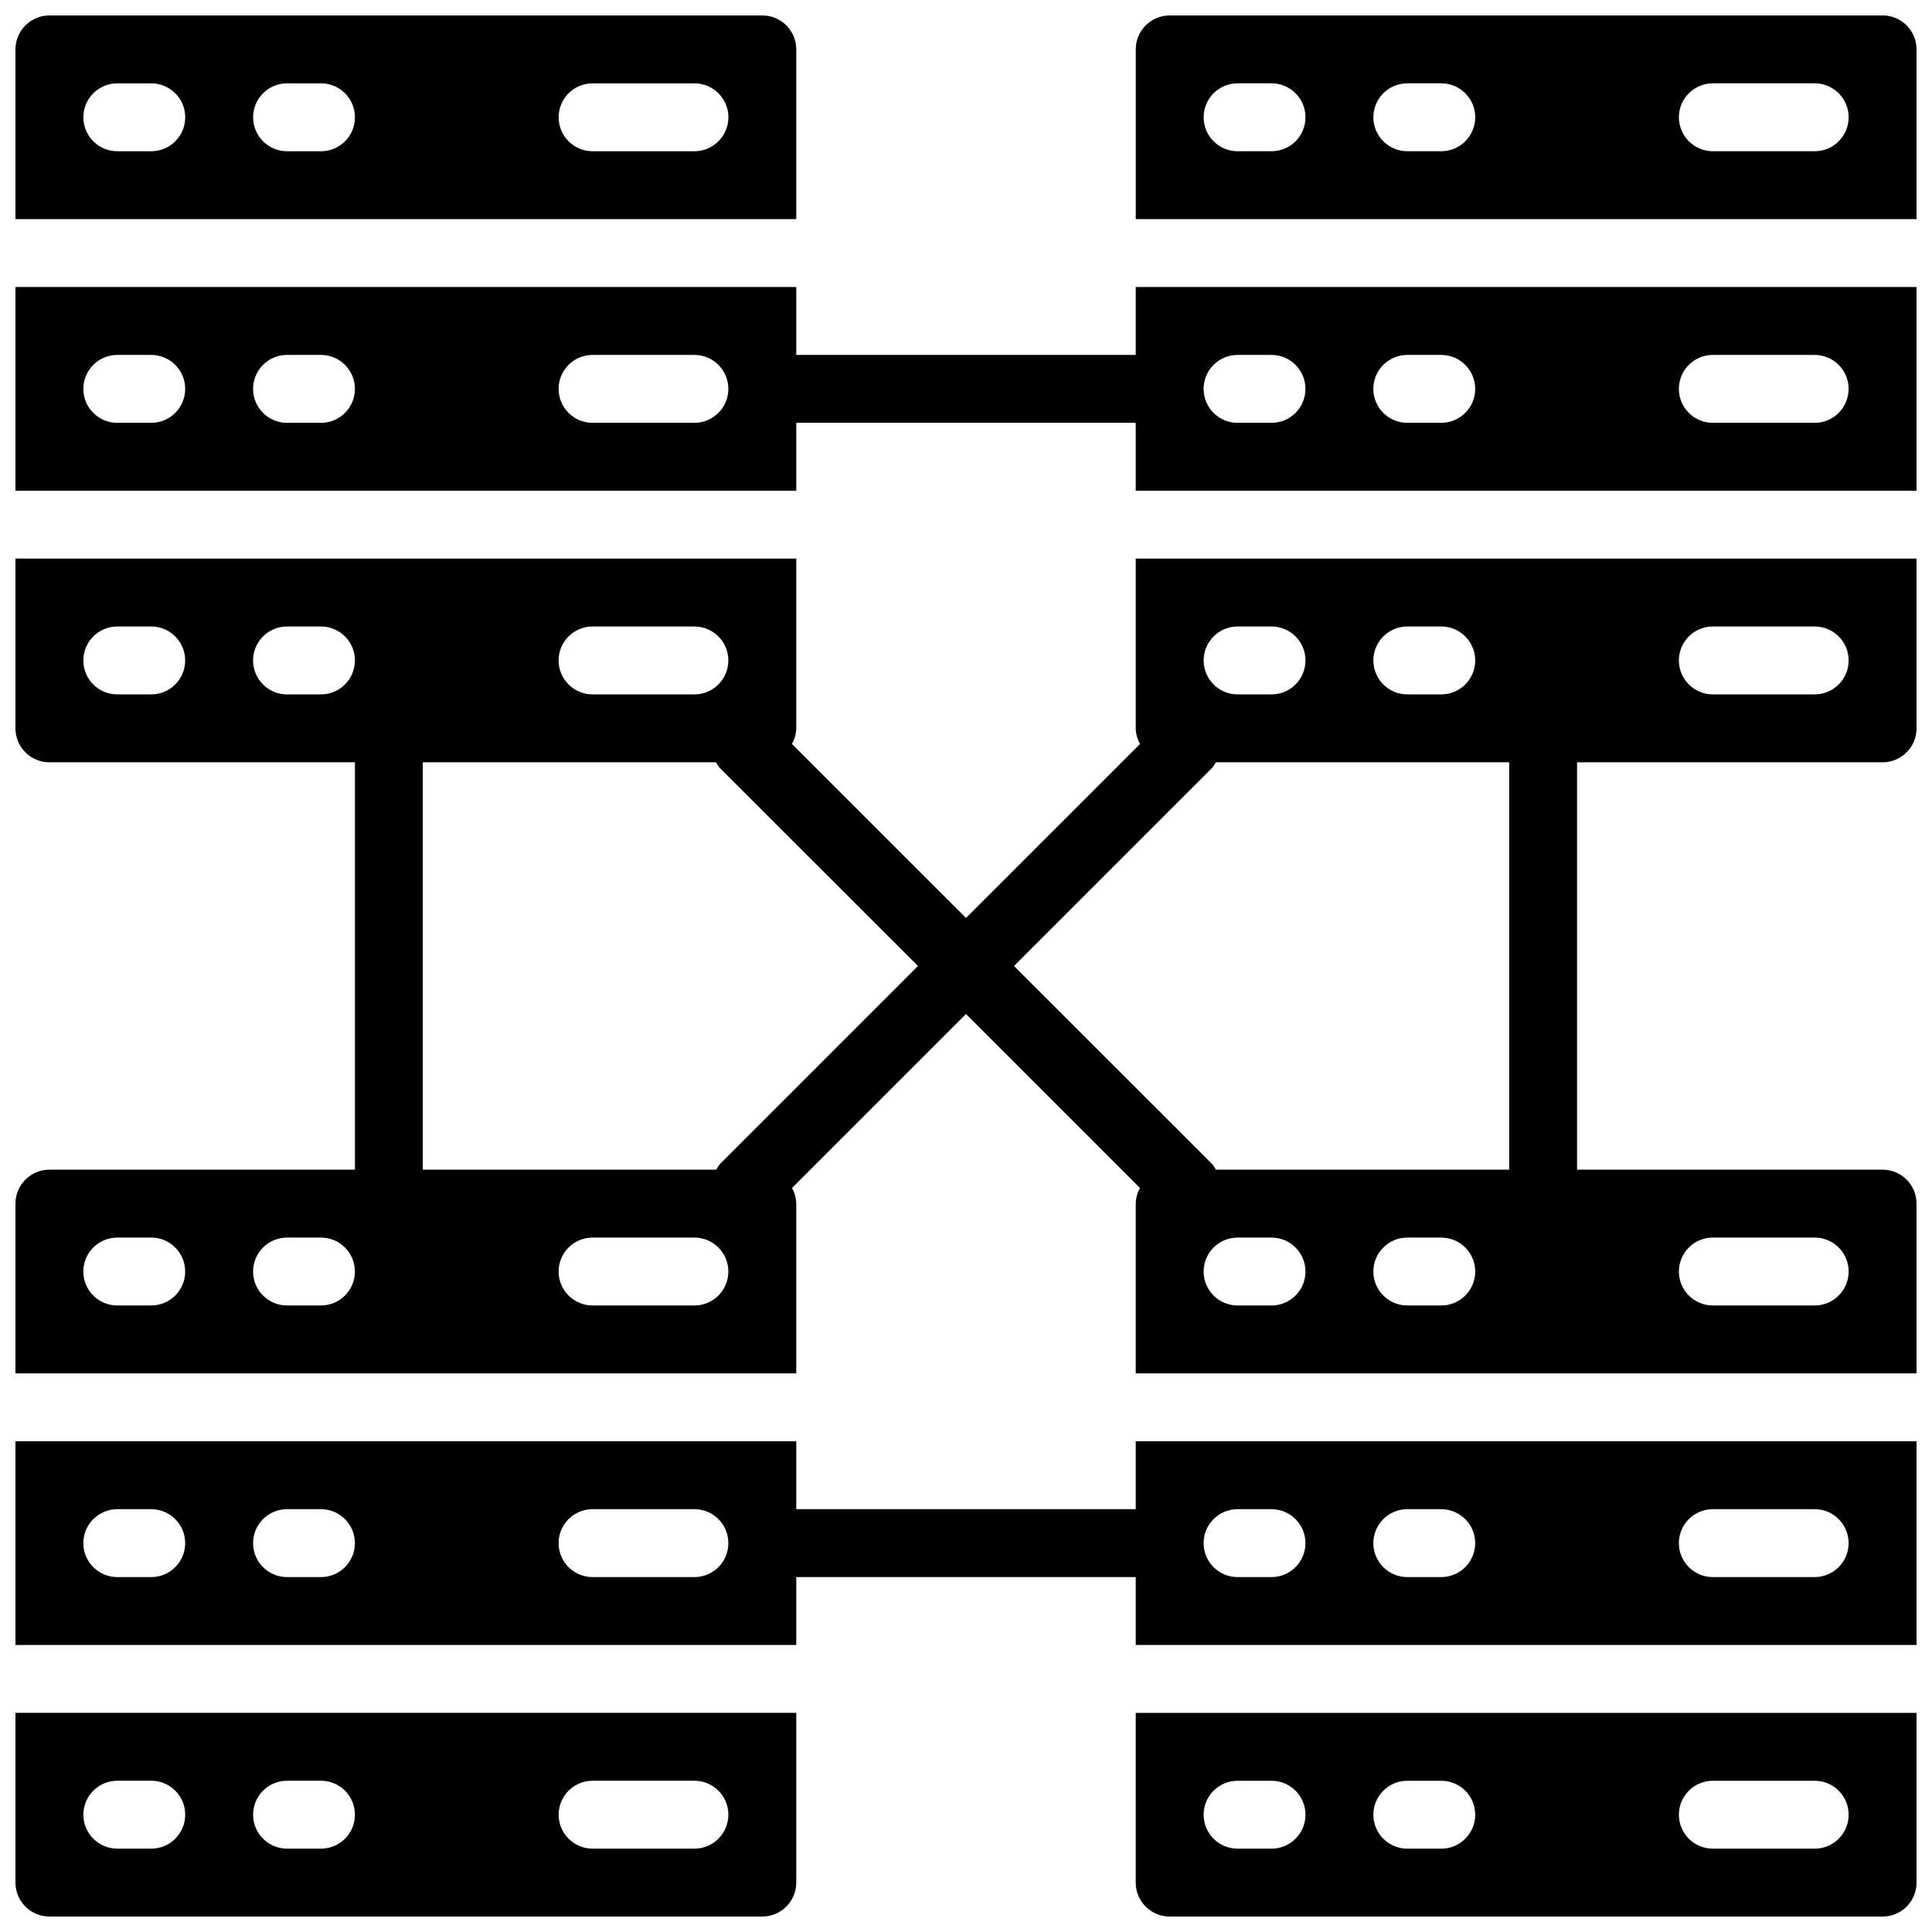
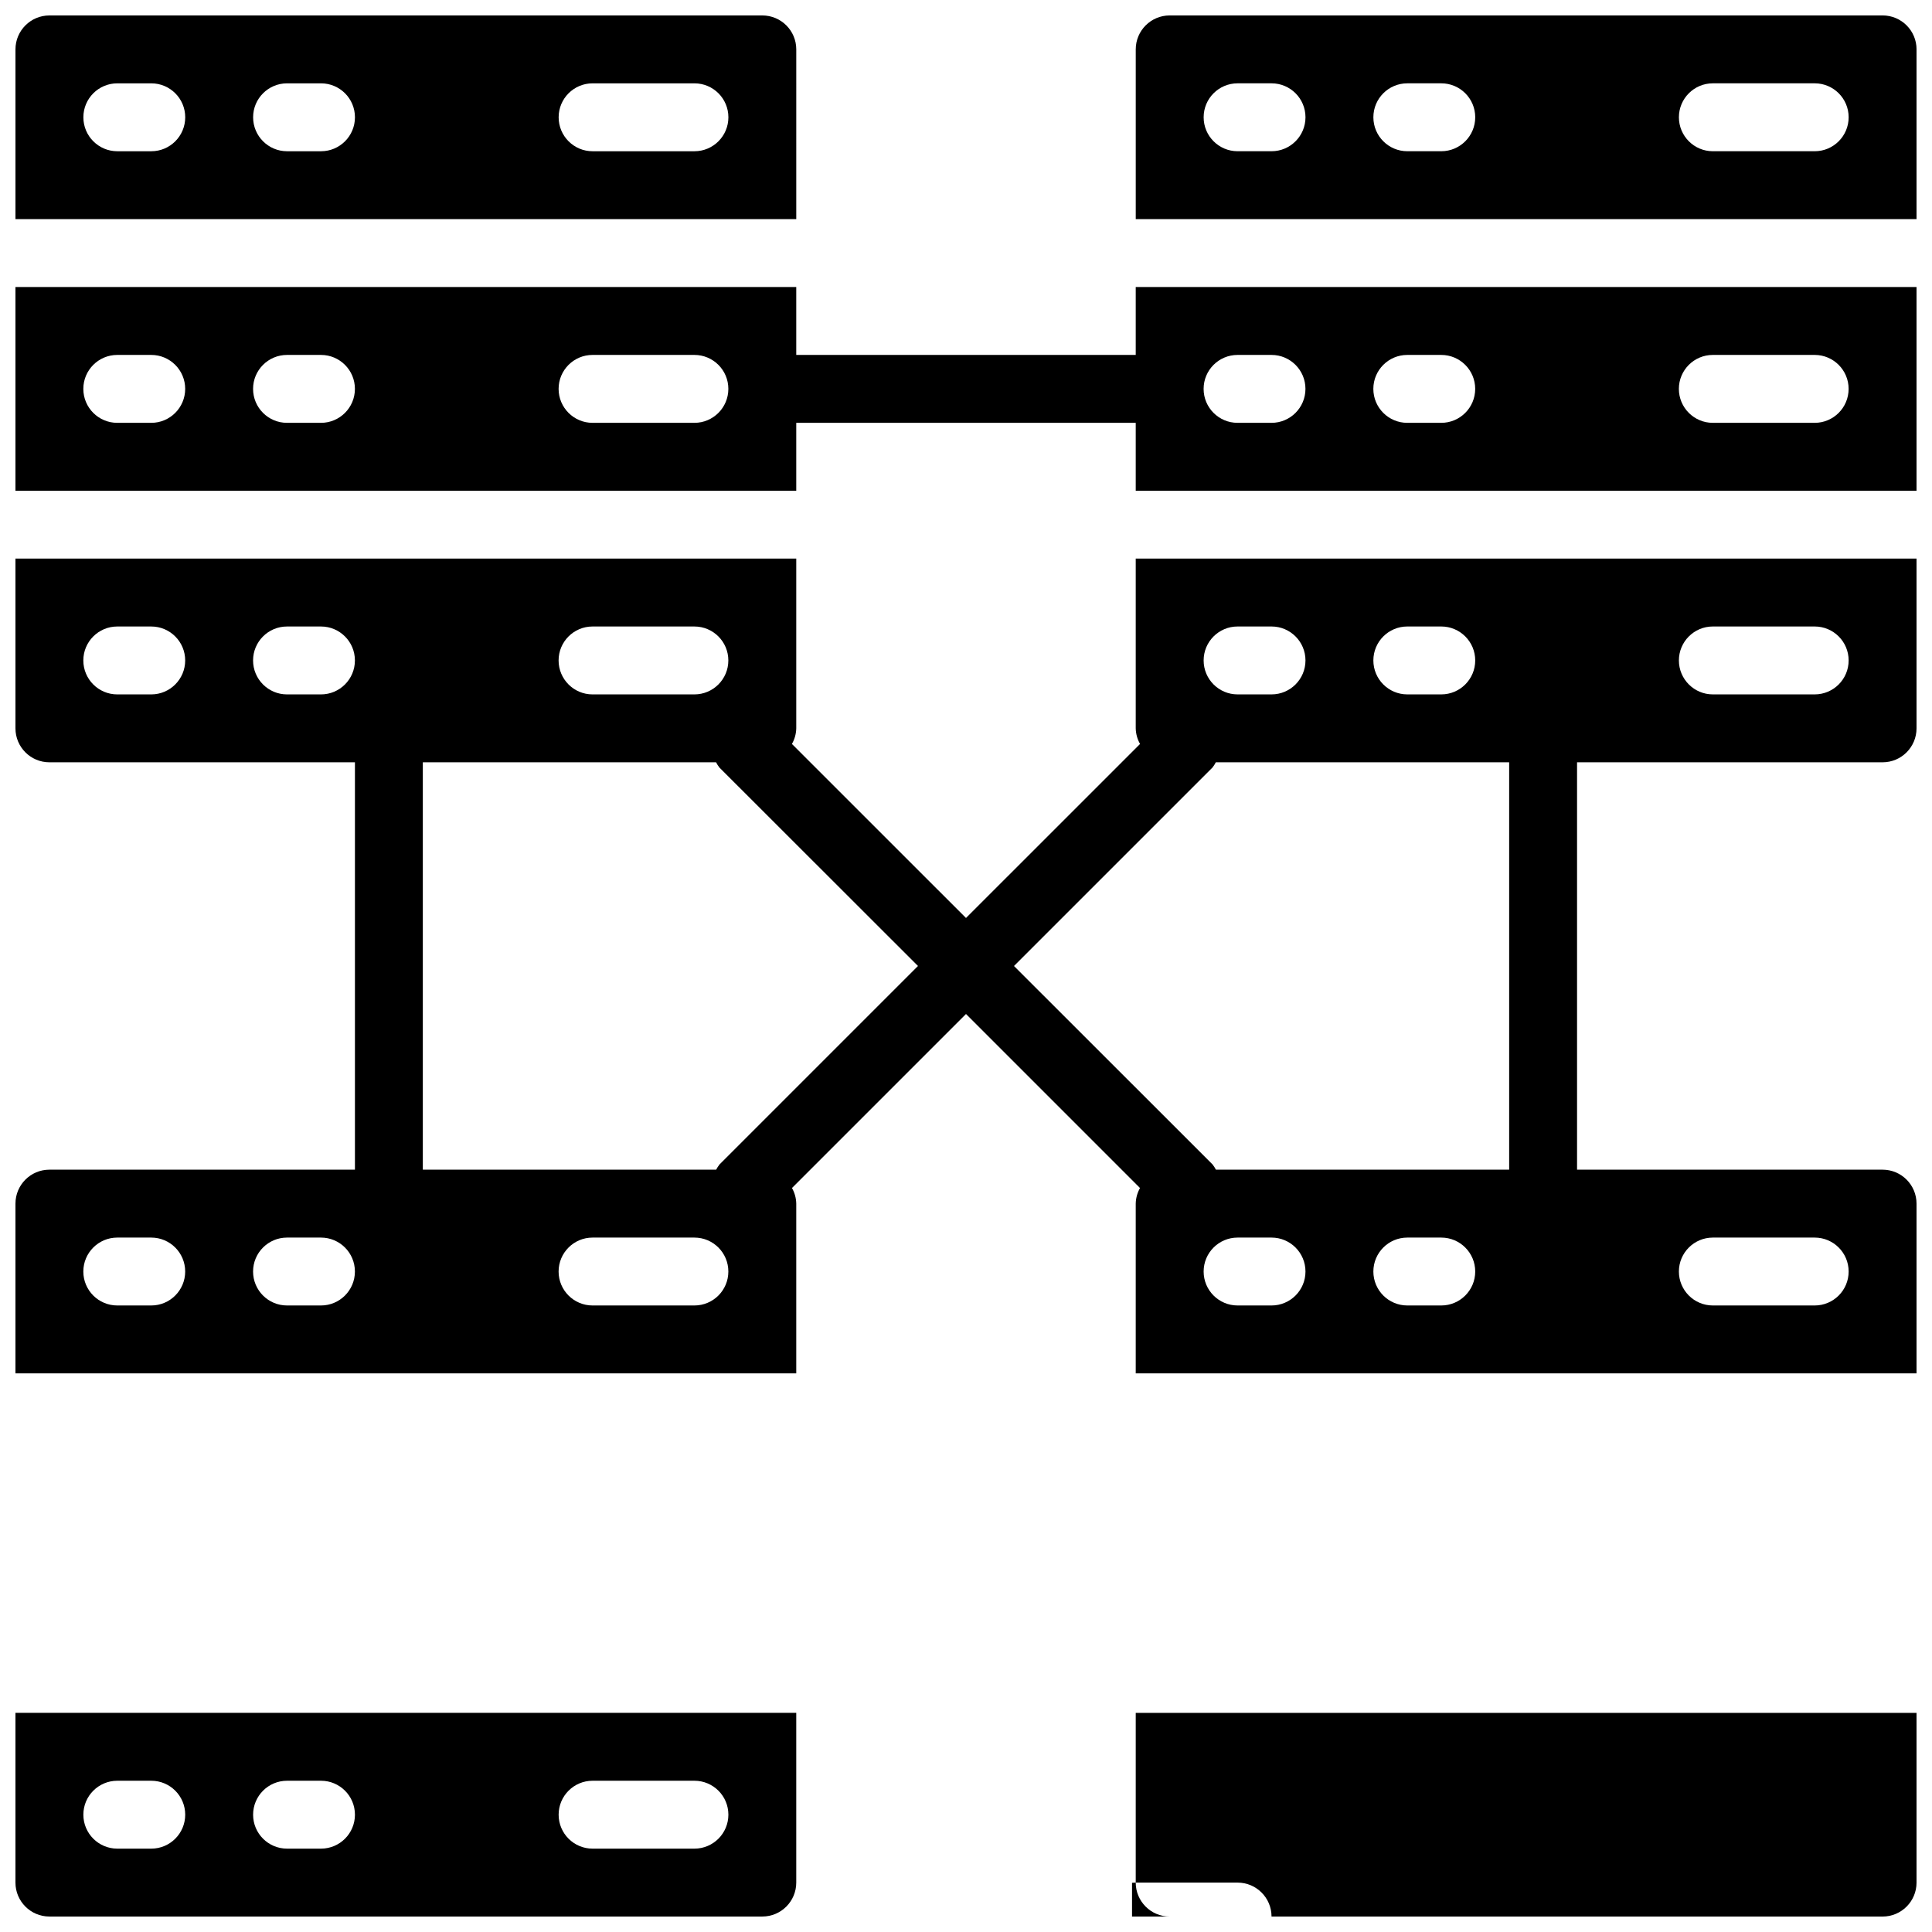
<svg xmlns="http://www.w3.org/2000/svg" width="800px" height="800px" version="1.1" viewBox="144 144 512 512">
  <defs>
    <clipPath id="g">
      <path d="m148.09 597h207.91v54.902h-207.91z" />
    </clipPath>
    <clipPath id="f">
      <path d="m148.09 148.09h207.91v54.906h-207.91z" />
    </clipPath>
    <clipPath id="e">
      <path d="m444 148.09h207.9v54.906h-207.9z" />
    </clipPath>
    <clipPath id="d">
      <path d="m148.09 220h503.81v55h-503.81z" />
    </clipPath>
    <clipPath id="c">
      <path d="m148.09 292h503.81v216h-503.81z" />
    </clipPath>
    <clipPath id="b">
      <path d="m148.09 525h503.81v55h-503.81z" />
    </clipPath>
    <clipPath id="a">
      <path d="m444 597h207.9v54.902h-207.9z" />
    </clipPath>
  </defs>
  <g>
    <g clip-path="url(#g)">
      <path d="m157.09 651.9h188.93c4.969 0 8.996-4.027 8.996-8.996v-44.984h-206.92v44.984c0 4.969 4.027 8.996 8.996 8.996zm143.95-35.984h26.992c4.969 0 8.996 4.027 8.996 8.996s-4.027 8.996-8.996 8.996h-26.992c-4.969 0-8.996-4.027-8.996-8.996s4.027-8.996 8.996-8.996zm-80.969 0h8.996c4.969 0 8.996 4.027 8.996 8.996s-4.027 8.996-8.996 8.996h-8.996c-4.969 0-8.996-4.027-8.996-8.996s4.027-8.996 8.996-8.996zm-44.984 0h9c4.969 0 8.996 4.027 8.996 8.996s-4.027 8.996-8.996 8.996h-9c-4.969 0-8.996-4.027-8.996-8.996s4.027-8.996 8.996-8.996z" />
    </g>
    <g clip-path="url(#f)">
      <path d="m355.02 157.09c0-4.969-4.027-8.996-8.996-8.996h-188.93c-4.969 0-8.996 4.027-8.996 8.996v44.984h206.92zm-170.93 26.992h-9c-4.969 0-8.996-4.031-8.996-9s4.027-8.996 8.996-8.996h9c4.969 0 8.996 4.027 8.996 8.996s-4.027 9-8.996 9zm44.98 0h-8.996c-4.969 0-8.996-4.031-8.996-9s4.027-8.996 8.996-8.996h8.996c4.969 0 8.996 4.027 8.996 8.996s-4.027 9-8.996 9zm98.965 0h-26.992c-4.969 0-8.996-4.031-8.996-9s4.027-8.996 8.996-8.996h26.992c4.969 0 8.996 4.027 8.996 8.996s-4.027 9-8.996 9z" />
    </g>
    <g clip-path="url(#e)">
      <path d="m642.91 148.09h-188.93c-4.969 0-8.996 4.027-8.996 8.996v44.984h206.92v-44.984c0-4.969-4.027-8.996-8.996-8.996zm-161.94 35.988h-8.996c-4.969 0-8.996-4.031-8.996-9s4.027-8.996 8.996-8.996h8.996c4.969 0 8.996 4.027 8.996 8.996s-4.027 9-8.996 9zm44.98 0h-8.996c-4.969 0-8.996-4.031-8.996-9s4.027-8.996 8.996-8.996h8.996c4.969 0 9 4.027 9 8.996s-4.031 9-9 9zm98.965 0h-26.992c-4.969 0-8.996-4.031-8.996-9s4.027-8.996 8.996-8.996h26.992c4.969 0 8.996 4.027 8.996 8.996s-4.027 9-8.996 9z" />
    </g>
    <g clip-path="url(#d)">
      <path d="m444.98 238.06h-89.965v-17.992h-206.92v53.98h206.92v-17.992h89.965v17.992h206.92v-53.98h-206.92zm-260.9 17.996h-9c-4.969 0-8.996-4.031-8.996-9s4.027-8.996 8.996-8.996h9c4.969 0 8.996 4.027 8.996 8.996s-4.027 9-8.996 9zm44.98 0h-8.996c-4.969 0-8.996-4.031-8.996-9s4.027-8.996 8.996-8.996h8.996c4.969 0 8.996 4.027 8.996 8.996s-4.027 9-8.996 9zm98.965 0h-26.992c-4.969 0-8.996-4.031-8.996-9s4.027-8.996 8.996-8.996h26.992c4.969 0 8.996 4.027 8.996 8.996s-4.027 9-8.996 9zm269.89-17.996h26.992c4.969 0 8.996 4.027 8.996 8.996s-4.027 9-8.996 9h-26.992c-4.969 0-8.996-4.031-8.996-9s4.027-8.996 8.996-8.996zm-80.969 0h8.996c4.969 0 9 4.027 9 8.996s-4.031 9-9 9h-8.996c-4.969 0-8.996-4.031-8.996-9s4.027-8.996 8.996-8.996zm-44.98 0h8.996c4.969 0 8.996 4.027 8.996 8.996s-4.027 9-8.996 9h-8.996c-4.969 0-8.996-4.031-8.996-9s4.027-8.996 8.996-8.996z" />
    </g>
    <g clip-path="url(#c)">
      <path d="m444.98 337.02c0.035 1.453 0.426 2.875 1.145 4.137l-46.125 46.117-46.129-46.117c0.719-1.262 1.113-2.684 1.145-4.137v-44.984h-206.92v44.984c0 4.969 4.027 8.996 8.996 8.996h80.969v107.96h-80.969c-4.969 0-8.996 4.031-8.996 9v44.98h206.92v-44.98c-0.027-1.453-0.418-2.875-1.133-4.141l46.117-46.117 46.113 46.117c-0.715 1.266-1.102 2.688-1.133 4.141v44.98h206.92v-44.98c0-4.969-4.027-9-8.996-9h-80.969v-107.96h80.969c4.969 0 8.996-4.027 8.996-8.996v-44.984h-206.92zm-143.95-26.992h26.992c4.969 0 8.996 4.027 8.996 8.996s-4.027 9-8.996 9h-26.992c-4.969 0-8.996-4.031-8.996-9s4.027-8.996 8.996-8.996zm-116.95 17.996h-9c-4.969 0-8.996-4.031-8.996-9s4.027-8.996 8.996-8.996h9c4.969 0 8.996 4.027 8.996 8.996s-4.027 9-8.996 9zm44.98 0h-8.996c-4.969 0-8.996-4.031-8.996-9s4.027-8.996 8.996-8.996h8.996c4.969 0 8.996 4.027 8.996 8.996s-4.027 9-8.996 9zm-44.98 161.94h-9c-4.969 0-8.996-4.027-8.996-8.996s4.027-8.996 8.996-8.996h9c4.969 0 8.996 4.027 8.996 8.996s-4.027 8.996-8.996 8.996zm44.98 0h-8.996c-4.969 0-8.996-4.027-8.996-8.996s4.027-8.996 8.996-8.996h8.996c4.969 0 8.996 4.027 8.996 8.996s-4.027 8.996-8.996 8.996zm98.965 0h-26.992c-4.969 0-8.996-4.027-8.996-8.996s4.027-8.996 8.996-8.996h26.992c4.969 0 8.996 4.027 8.996 8.996s-4.027 8.996-8.996 8.996zm6.664-37.383c-0.344 0.434-0.645 0.902-0.898 1.395h-77.738v-107.96h77.711c0.254 0.496 0.555 0.965 0.898 1.402l52.613 52.578zm146.28 37.383h-8.996c-4.969 0-8.996-4.027-8.996-8.996s4.027-8.996 8.996-8.996h8.996c4.969 0 8.996 4.027 8.996 8.996s-4.027 8.996-8.996 8.996zm44.98 0h-8.996c-4.969 0-8.996-4.027-8.996-8.996s4.027-8.996 8.996-8.996h8.996c4.969 0 9 4.027 9 8.996s-4.031 8.996-9 8.996zm71.973-17.992h26.992c4.969 0 8.996 4.027 8.996 8.996s-4.027 8.996-8.996 8.996h-26.992c-4.969 0-8.996-4.027-8.996-8.996s4.027-8.996 8.996-8.996zm-53.977-17.996h-77.715c-0.25-0.492-0.555-0.961-0.898-1.395l-52.613-52.582 52.586-52.578c0.348-0.438 0.648-0.906 0.898-1.402h77.742zm53.977-143.95h26.992c4.969 0 8.996 4.027 8.996 8.996s-4.027 9-8.996 9h-26.992c-4.969 0-8.996-4.031-8.996-9s4.027-8.996 8.996-8.996zm-80.969 0h8.996c4.969 0 9 4.027 9 8.996s-4.031 9-9 9h-8.996c-4.969 0-8.996-4.031-8.996-9s4.027-8.996 8.996-8.996zm-44.98 0h8.996c4.969 0 8.996 4.027 8.996 8.996s-4.027 9-8.996 9h-8.996c-4.969 0-8.996-4.031-8.996-9s4.027-8.996 8.996-8.996z" />
    </g>
    <g clip-path="url(#b)">
-       <path d="m444.98 543.95h-89.965v-17.996h-206.92v53.98h206.92v-17.992h89.965v17.992h206.92v-53.98h-206.92zm-260.9 17.992h-9c-4.969 0-8.996-4.027-8.996-8.996s4.027-8.996 8.996-8.996h9c4.969 0 8.996 4.027 8.996 8.996s-4.027 8.996-8.996 8.996zm44.98 0h-8.996c-4.969 0-8.996-4.027-8.996-8.996s4.027-8.996 8.996-8.996h8.996c4.969 0 8.996 4.027 8.996 8.996s-4.027 8.996-8.996 8.996zm98.965 0h-26.992c-4.969 0-8.996-4.027-8.996-8.996s4.027-8.996 8.996-8.996h26.992c4.969 0 8.996 4.027 8.996 8.996s-4.027 8.996-8.996 8.996zm269.89-17.992h26.992c4.969 0 8.996 4.027 8.996 8.996s-4.027 8.996-8.996 8.996h-26.992c-4.969 0-8.996-4.027-8.996-8.996s4.027-8.996 8.996-8.996zm-80.969 0h8.996c4.969 0 9 4.027 9 8.996s-4.031 8.996-9 8.996h-8.996c-4.969 0-8.996-4.027-8.996-8.996s4.027-8.996 8.996-8.996zm-44.98 0h8.996c4.969 0 8.996 4.027 8.996 8.996s-4.027 8.996-8.996 8.996h-8.996c-4.969 0-8.996-4.027-8.996-8.996s4.027-8.996 8.996-8.996z" />
-     </g>
+       </g>
    <g clip-path="url(#a)">
-       <path d="m444.98 642.91c0 4.969 4.027 8.996 8.996 8.996h188.93c4.969 0 8.996-4.027 8.996-8.996v-44.984h-206.92zm152.94-26.988h26.992c4.969 0 8.996 4.027 8.996 8.996s-4.027 8.996-8.996 8.996h-26.992c-4.969 0-8.996-4.027-8.996-8.996s4.027-8.996 8.996-8.996zm-80.969 0h8.996c4.969 0 9 4.027 9 8.996s-4.031 8.996-9 8.996h-8.996c-4.969 0-8.996-4.027-8.996-8.996s4.027-8.996 8.996-8.996zm-44.98 0h8.996c4.969 0 8.996 4.027 8.996 8.996s-4.027 8.996-8.996 8.996h-8.996c-4.969 0-8.996-4.027-8.996-8.996s4.027-8.996 8.996-8.996z" />
+       <path d="m444.98 642.91c0 4.969 4.027 8.996 8.996 8.996h188.93c4.969 0 8.996-4.027 8.996-8.996v-44.984h-206.92zh26.992c4.969 0 8.996 4.027 8.996 8.996s-4.027 8.996-8.996 8.996h-26.992c-4.969 0-8.996-4.027-8.996-8.996s4.027-8.996 8.996-8.996zm-80.969 0h8.996c4.969 0 9 4.027 9 8.996s-4.031 8.996-9 8.996h-8.996c-4.969 0-8.996-4.027-8.996-8.996s4.027-8.996 8.996-8.996zm-44.98 0h8.996c4.969 0 8.996 4.027 8.996 8.996s-4.027 8.996-8.996 8.996h-8.996c-4.969 0-8.996-4.027-8.996-8.996s4.027-8.996 8.996-8.996z" />
    </g>
  </g>
</svg>